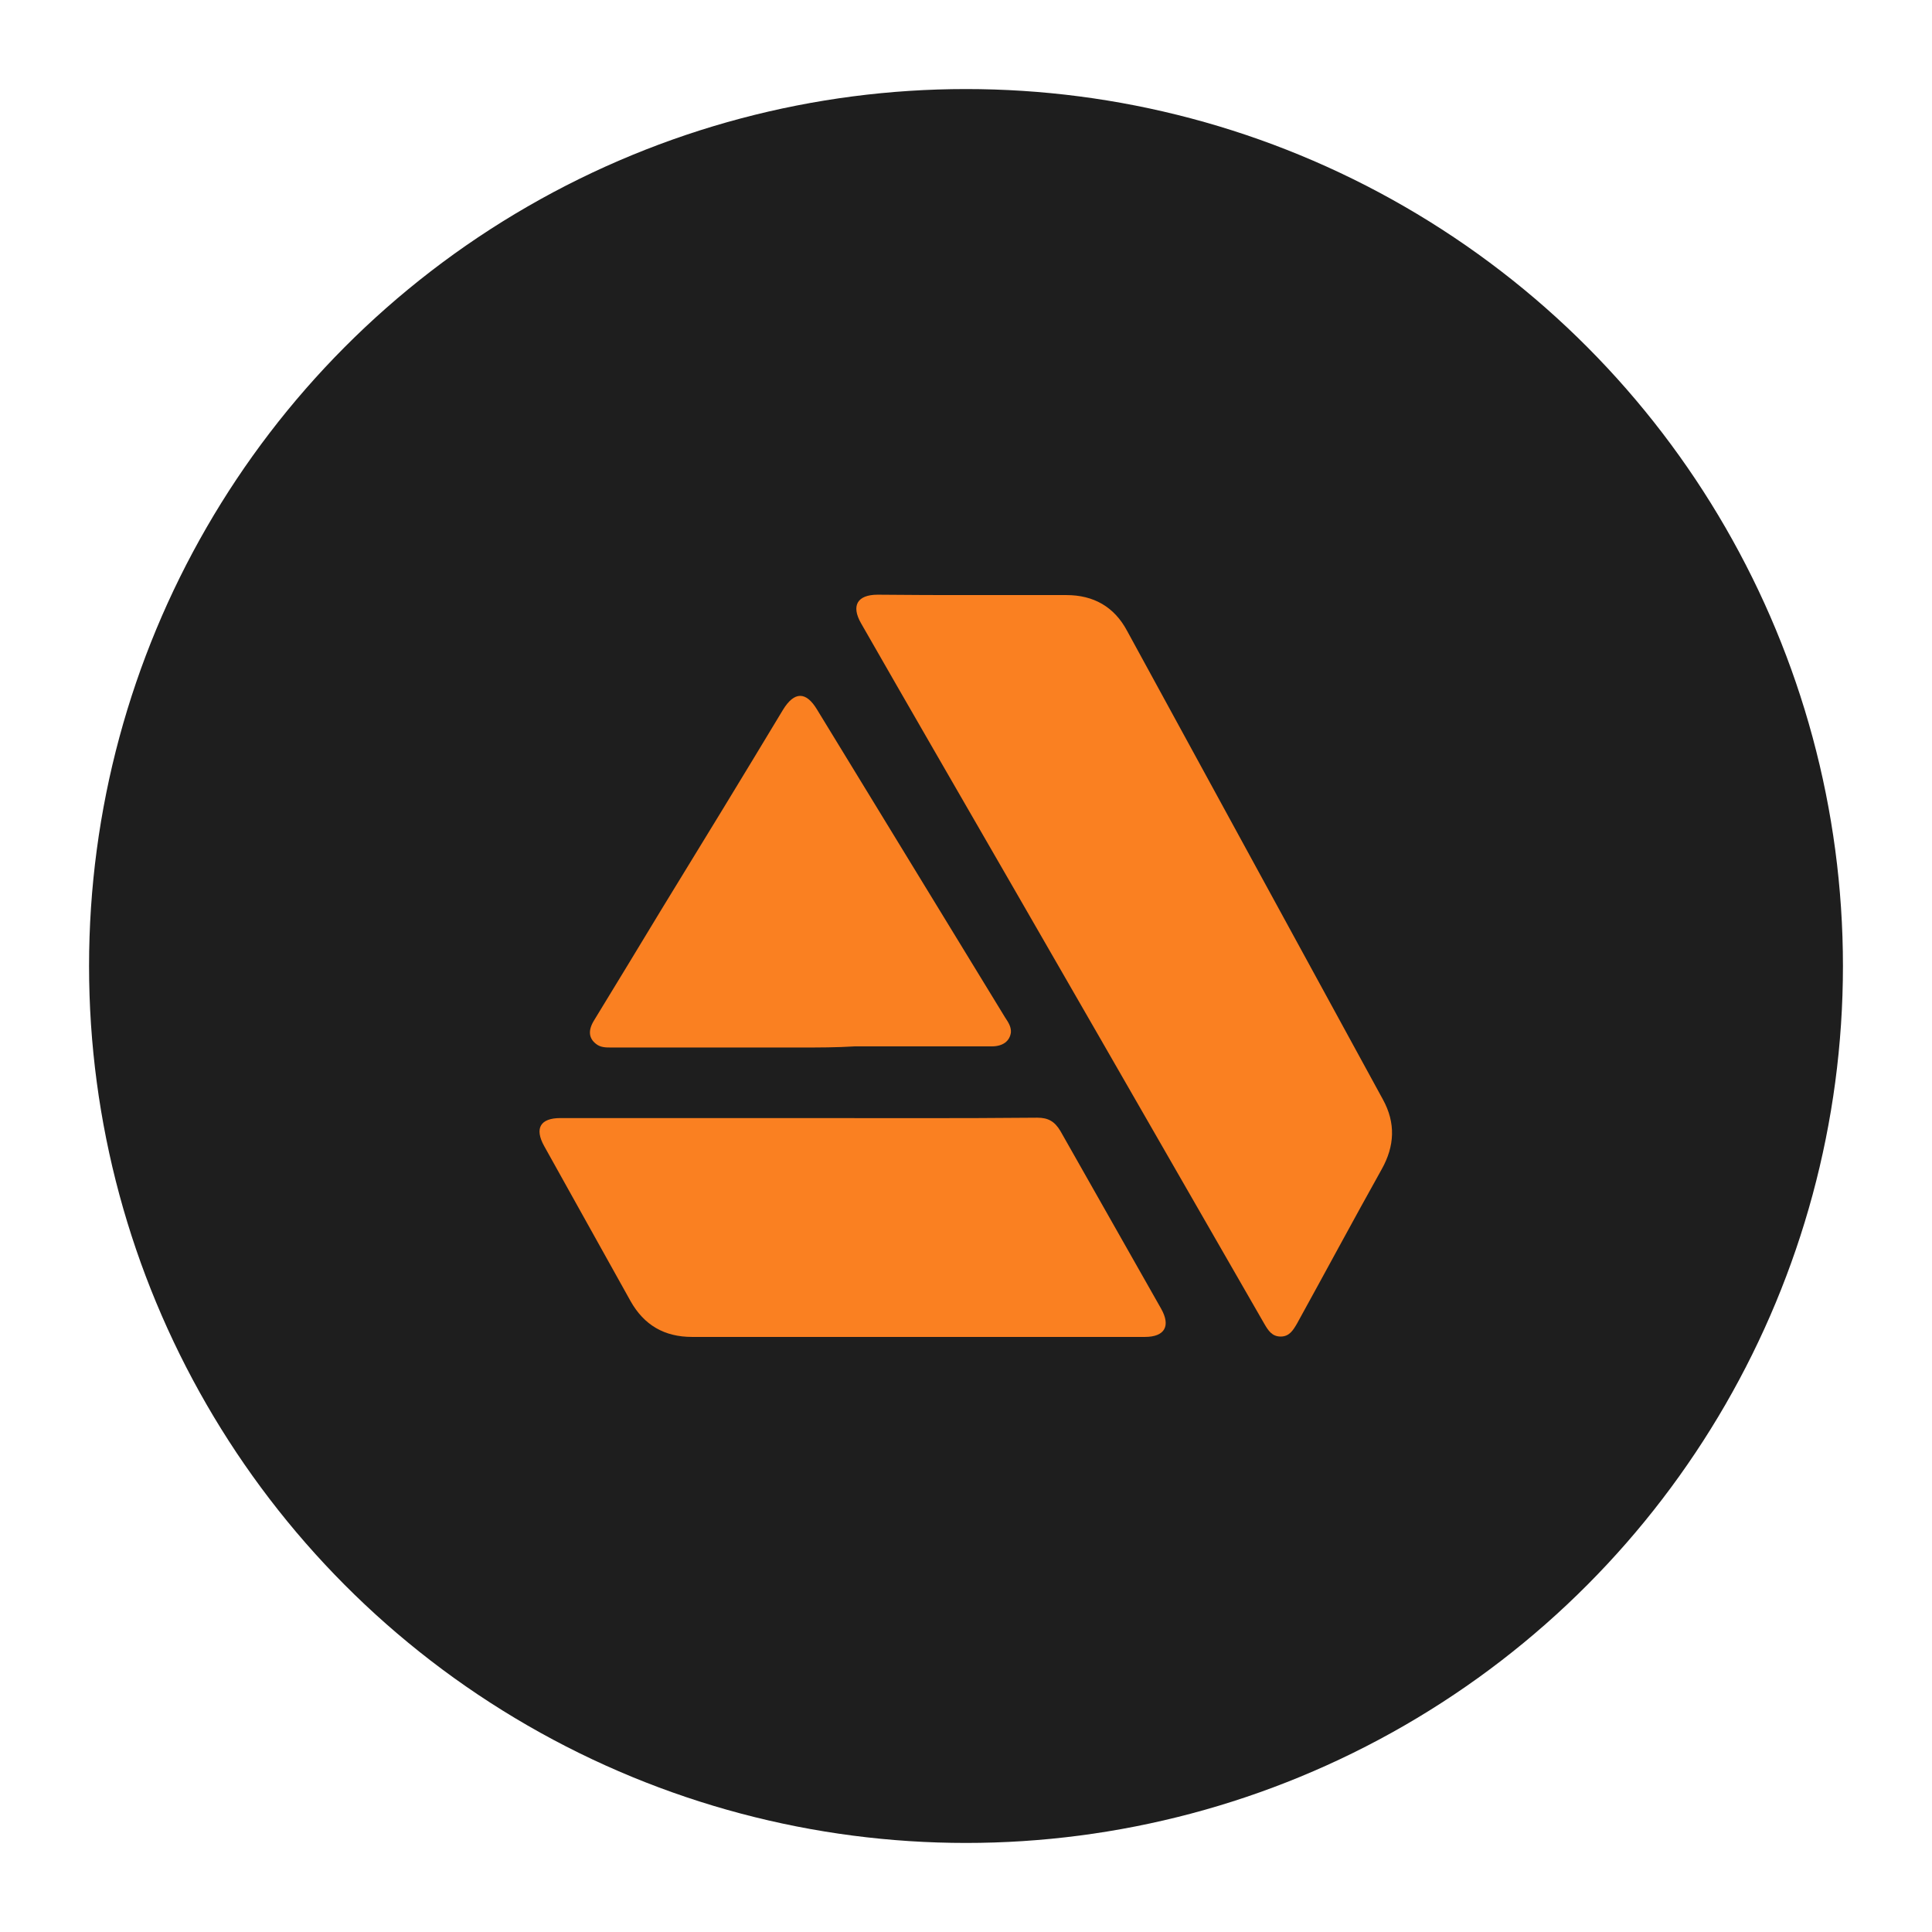
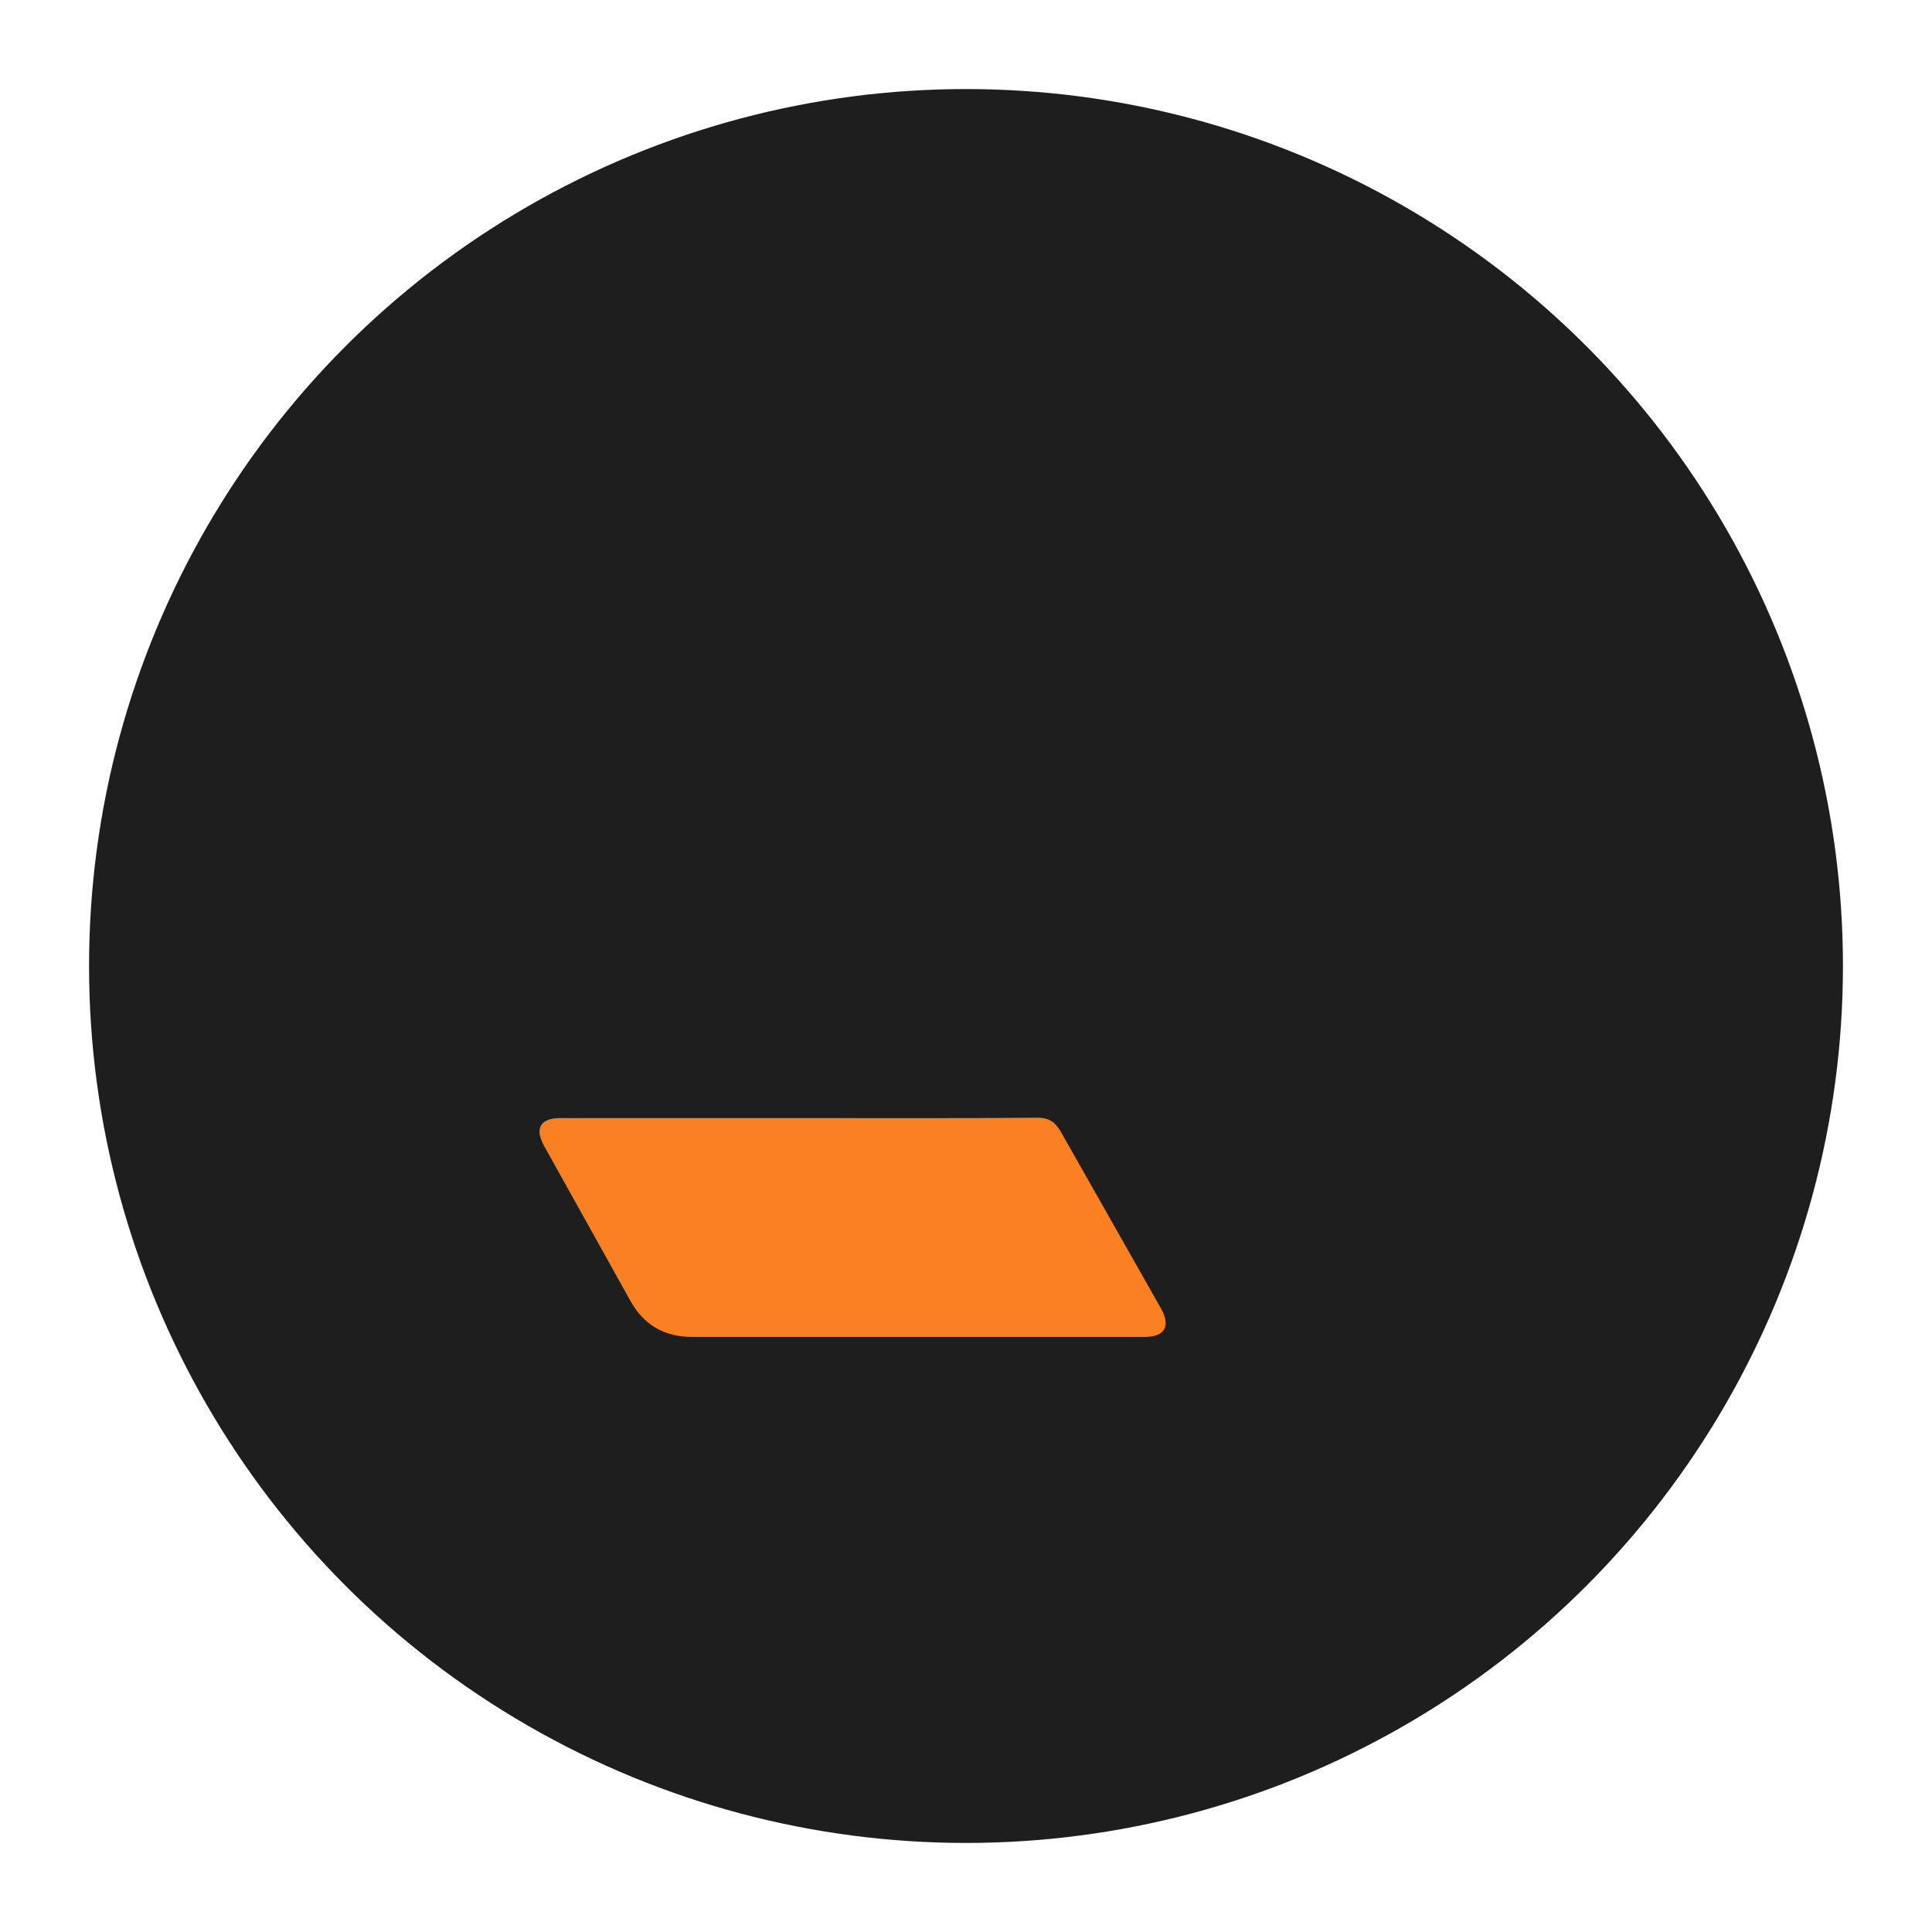
<svg xmlns="http://www.w3.org/2000/svg" xmlns:ns1="http://sodipodi.sourceforge.net/DTD/sodipodi-0.dtd" xmlns:ns2="http://www.inkscape.org/namespaces/inkscape" version="1.1" id="svg4" x="0px" y="0px" viewBox="0 0 512 512" style="enable-background:new 0 0 512 512;" xml:space="preserve">
  <style type="text/css">
	.st0{fill:#1E1E1E;}
	.st1{fill:#FA8021;}
</style>
  <ns1:namedview bordercolor="#000000" borderopacity="0.25" id="namedview6" ns2:current-layer="svg4" ns2:cx="145.04601" ns2:cy="267.77725" ns2:deskcolor="#d1d1d1" ns2:pagecheckerboard="0" ns2:pageopacity="0.0" ns2:showpageshadow="2" ns2:window-height="811" ns2:window-maximized="1" ns2:window-width="1536" ns2:window-x="-8" ns2:window-y="-8" ns2:zoom="0.8066406" pagecolor="#ffffff" showgrid="false">
	</ns1:namedview>
  <circle id="path343" class="st0" cx="256" cy="256" r="232.4" />
  <g>
-     <path class="st1" d="M257.9,157.7c8.3,0,16.5,0,24.7,0c7.2,0,12.7,3.1,16.1,9.5c22.6,41.4,45.2,82.8,67.8,124.2   c3.4,6.2,3.1,12.3-0.3,18.4c-7.6,13.6-15,27.4-22.5,41c-1,1.7-2,3.4-4.3,3.4s-3.3-1.6-4.3-3.3c-29.2-50.8-58.4-101.6-87.7-152.3   c-6.4-11.1-12.8-22.2-19.2-33.4c-2.7-4.7-1-7.6,4.4-7.6C241.1,157.7,249.5,157.7,257.9,157.7z" />
    <path class="st1" d="M211.9,296.3c21,0,42,0.1,63-0.1c2.9,0,4.6,1,6.1,3.5c8.9,15.7,17.8,31.4,26.7,47.1c2.6,4.6,1,7.5-4.3,7.5   c-40,0-80,0-120,0c-7.3,0-12.7-3.1-16.3-9.5c-7.6-13.7-15.3-27.4-22.9-41.1c-2.6-4.7-1-7.4,4.3-7.4   C169.8,296.3,190.9,296.3,211.9,296.3z" />
-     <path class="st1" d="M212.1,277.6c-16.7,0-33.5,0-50.1,0c-1.5,0-2.9,0-4.1-1c-1.9-1.5-2.1-3.6-0.4-6.3c5.9-9.7,11.9-19.5,17.8-29.3   c10.8-17.6,21.6-35.3,32.2-52.9c3-4.9,6.1-4.9,9-0.1c16.6,27.2,33.3,54.5,49.9,81.7c0.8,1.2,1.6,2.4,1.5,3.9   c-0.3,2.3-2.1,3.7-5.1,3.7c-12.1,0-24.2,0-36.3,0C221.7,277.6,216.9,277.6,212.1,277.6z" />
  </g>
</svg>